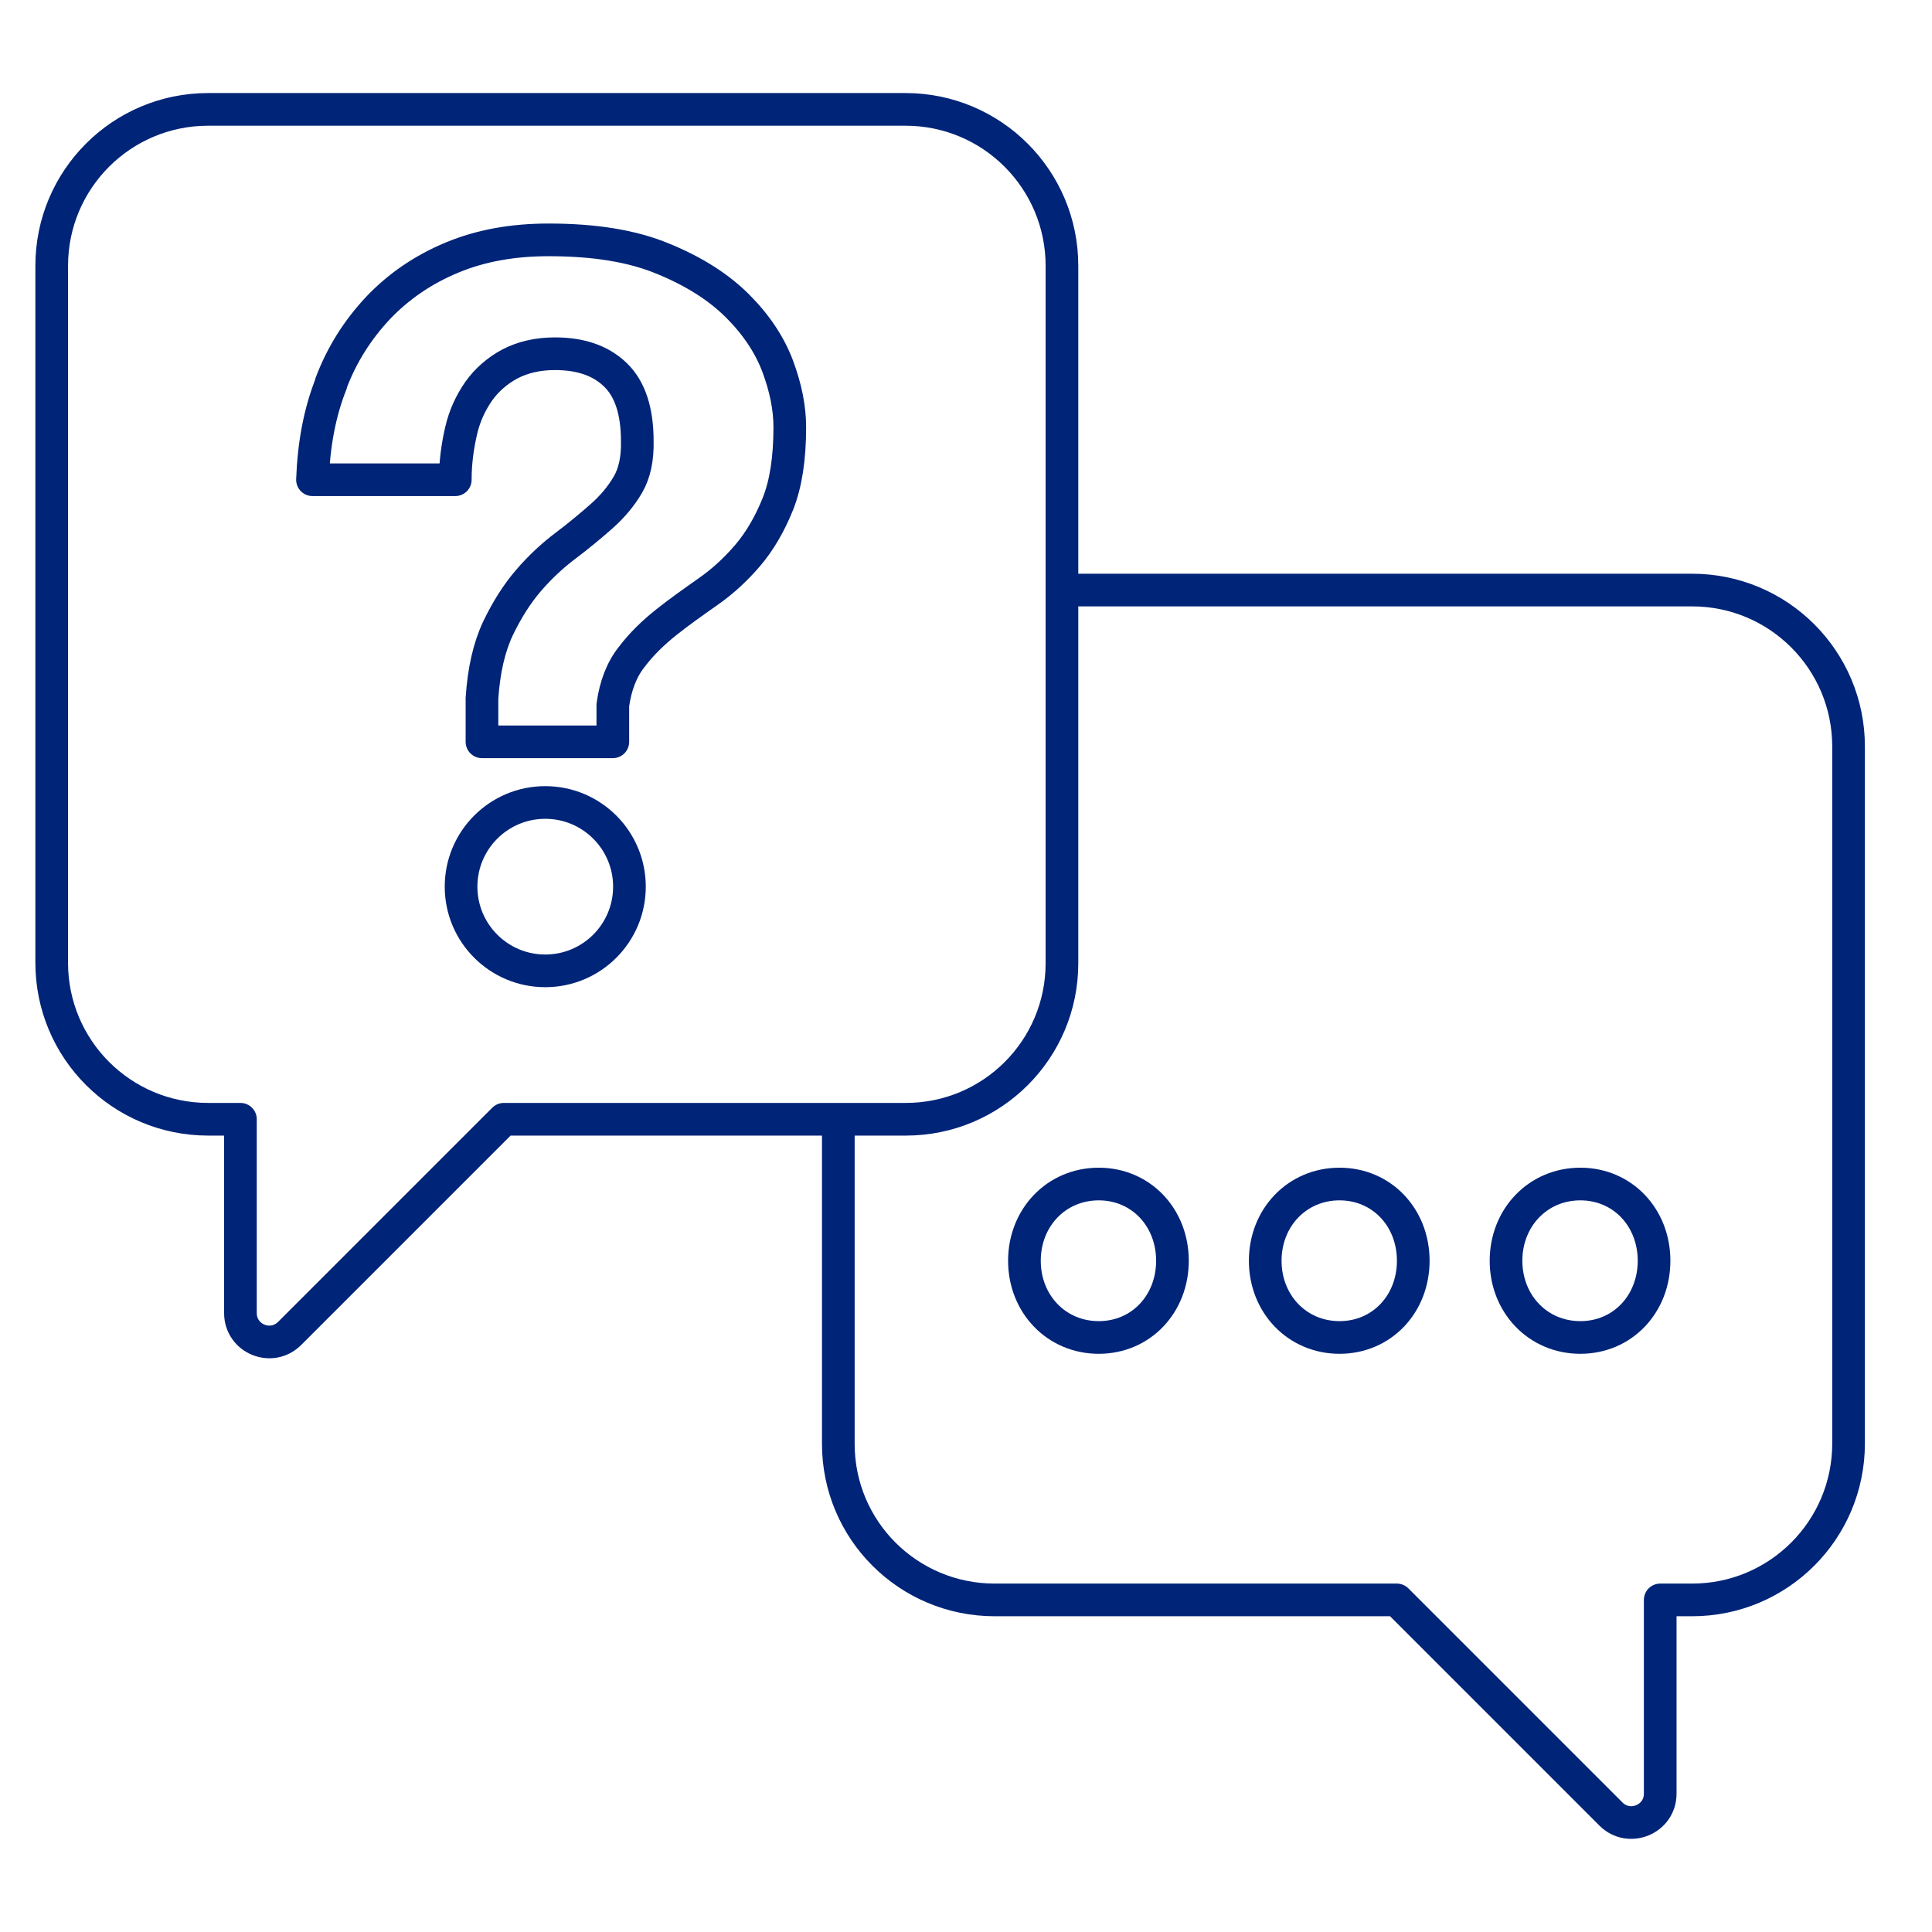
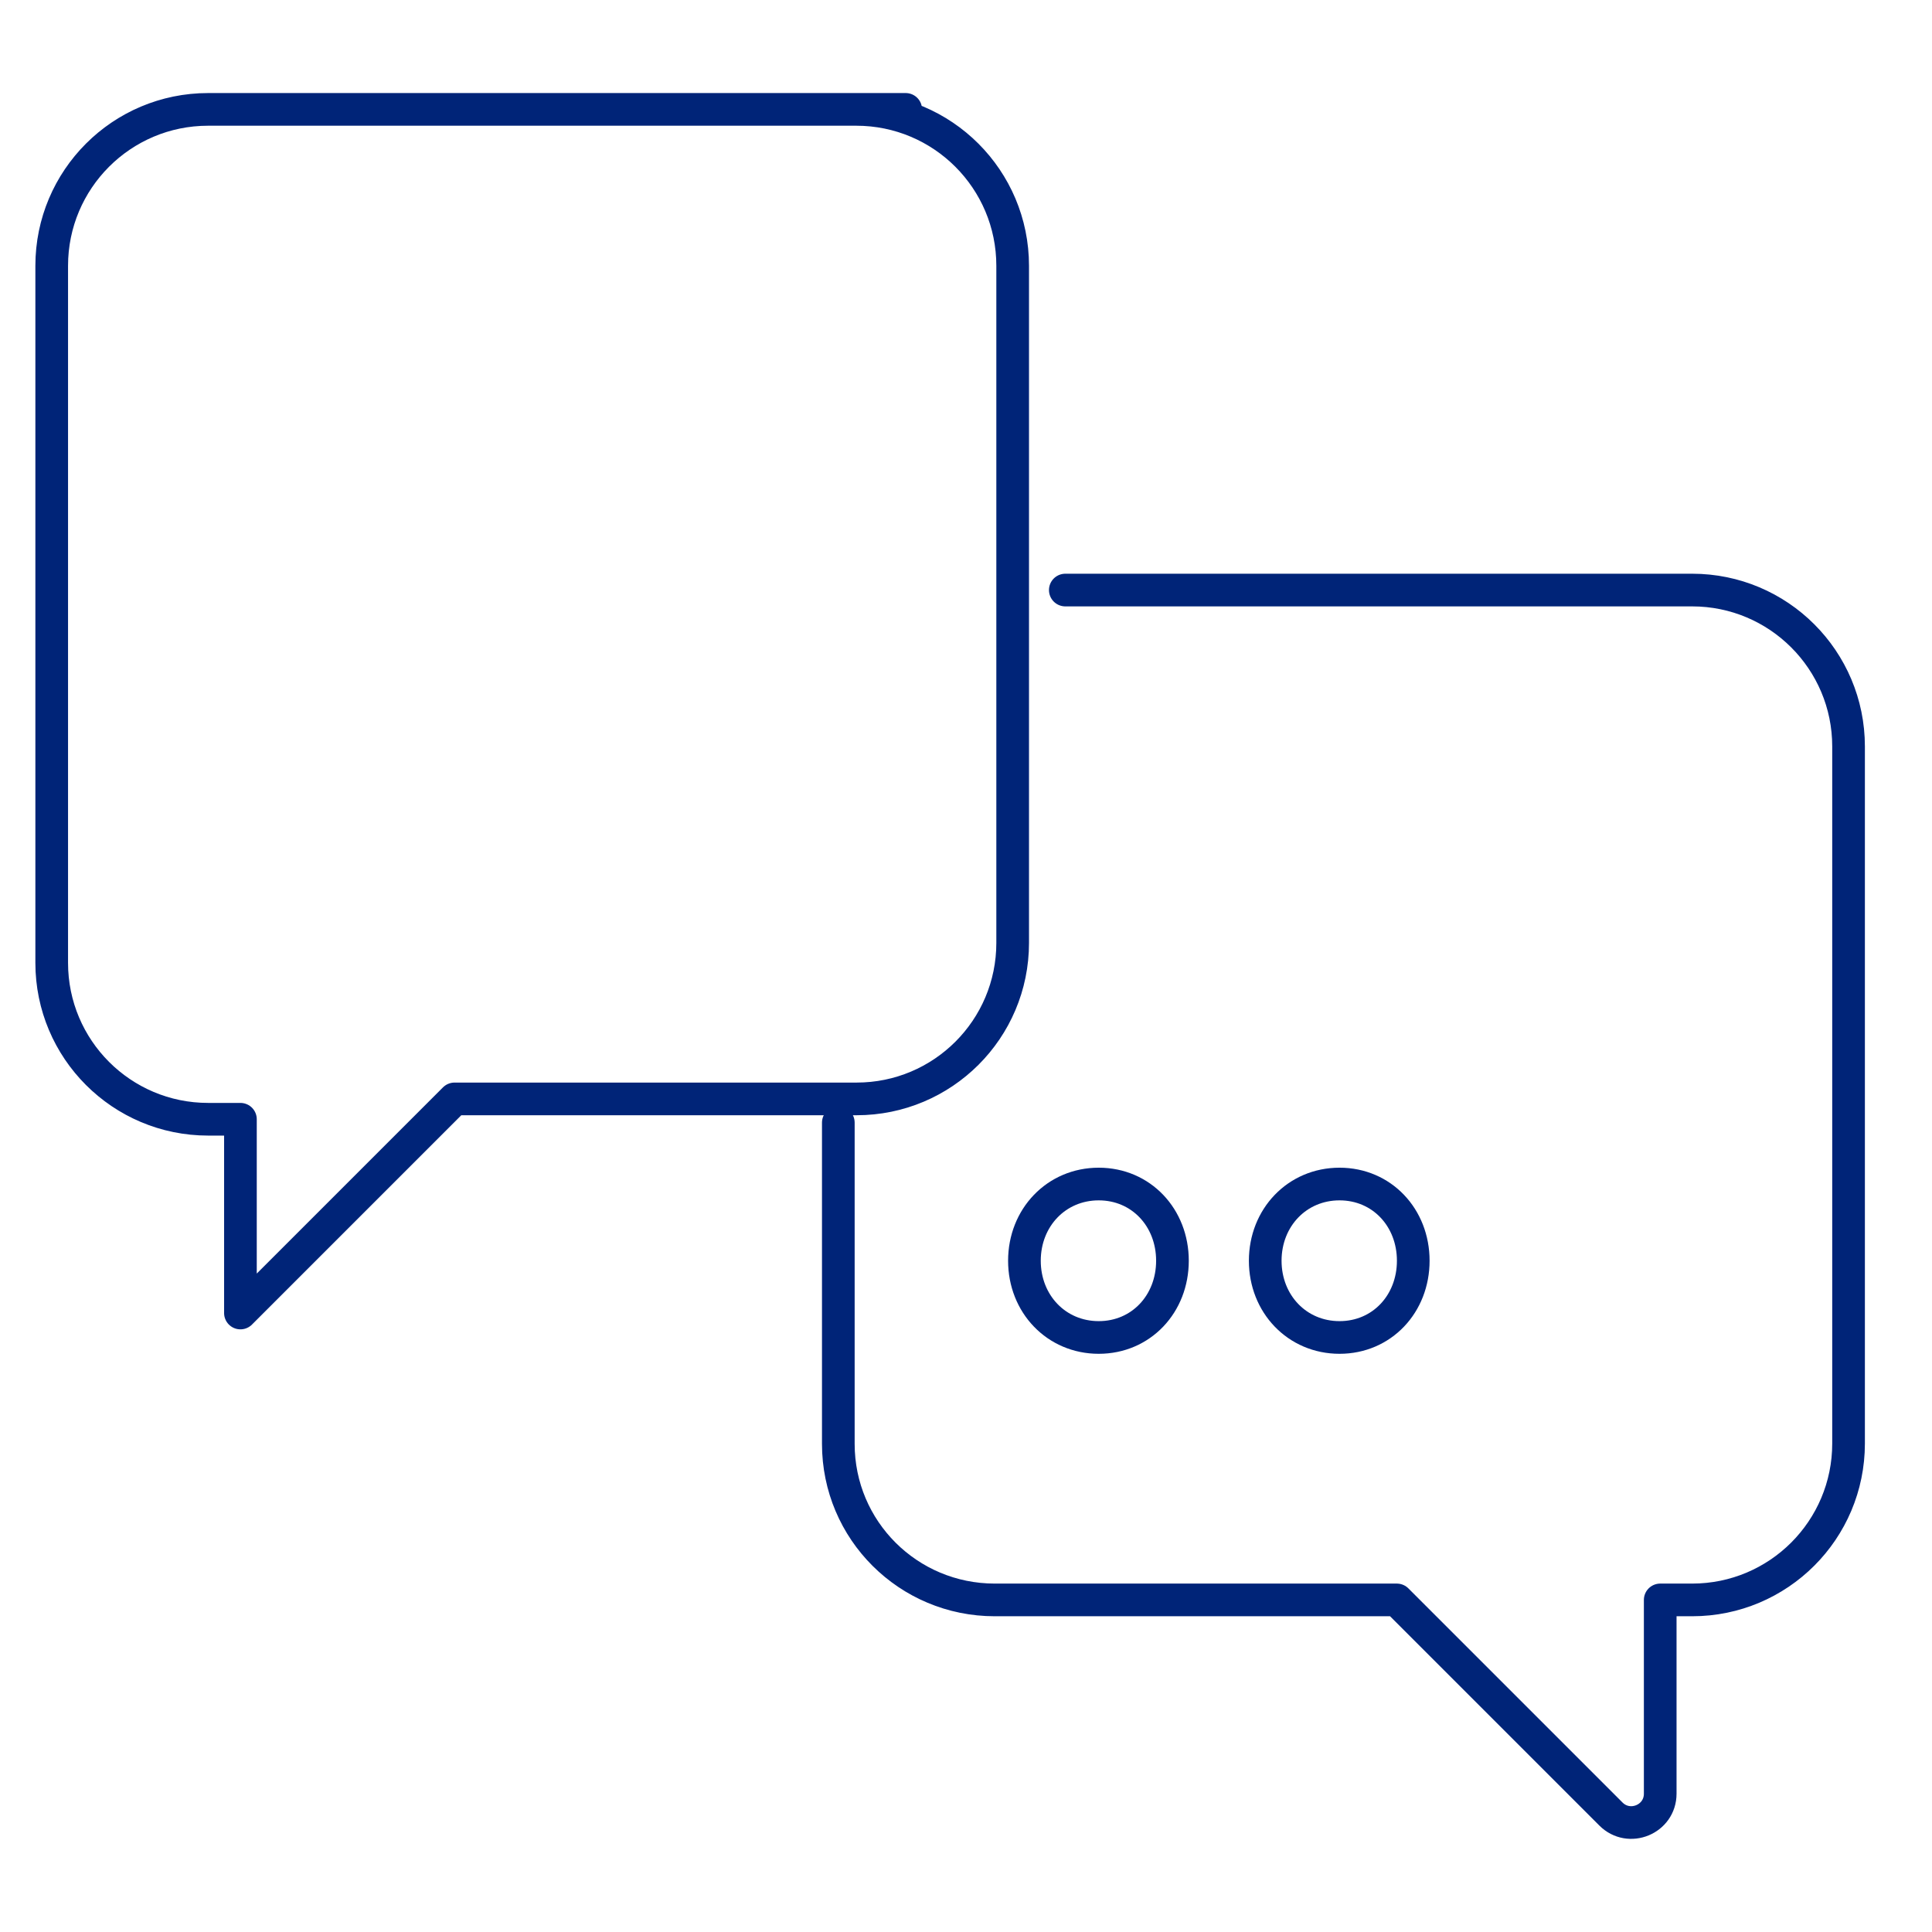
<svg xmlns="http://www.w3.org/2000/svg" id="Laag_1" data-name="Laag 1" width="36.51mm" height="36.51mm" viewBox="0 0 103.5 103.5">
  <defs>
    <style>
      .cls-1 {
        fill: none;
        stroke: #002478;
        stroke-linecap: round;
        stroke-linejoin: round;
        stroke-width: 1.75px;
      }
    </style>
  </defs>
  <g id="Vraagteken_groen" data-name="Vraagteken groen">
    <g>
-       <path class="cls-1" d="m48.52,5.86H11.15c-4.63,0-8.38,3.75-8.38,8.38v37.34c0,4.63,3.75,8.38,8.38,8.38h1.73v10.38c0,1.38,1.66,2.07,2.64,1.09l11.47-11.47h21.54c4.61,0,8.36-3.73,8.36-8.36V14.24c0-4.63-3.75-8.38-8.38-8.38Z" />
+       <path class="cls-1" d="m48.52,5.86H11.15c-4.63,0-8.38,3.75-8.38,8.38v37.34c0,4.63,3.75,8.38,8.38,8.38h1.73v10.38l11.47-11.47h21.54c4.61,0,8.36-3.73,8.36-8.36V14.24c0-4.63-3.75-8.38-8.38-8.38Z" />
      <g>
-         <path class="cls-1" d="m17.73,20.54c.59-1.57,1.45-2.9,2.54-4.06,1.09-1.14,2.4-2.04,3.94-2.68s3.25-.95,5.18-.95c2.47,0,4.51.33,6.15,1.02,1.64.67,2.97,1.52,3.97,2.52s1.73,2.09,2.16,3.25c.43,1.16.64,2.23.64,3.25,0,1.66-.21,3.04-.64,4.11-.43,1.07-.97,2-1.62,2.76s-1.35,1.4-2.14,1.95c-.78.55-1.52,1.07-2.21,1.62-.69.55-1.31,1.14-1.85,1.85-.55.69-.88,1.57-1.02,2.59v1.97h-7.01v-2.33c.1-1.5.38-2.73.86-3.75.48-1,1.02-1.85,1.64-2.57s1.28-1.33,1.97-1.85c.69-.52,1.33-1.05,1.92-1.57.59-.52,1.07-1.09,1.43-1.71.36-.62.52-1.4.5-2.33,0-1.59-.38-2.78-1.16-3.54-.78-.76-1.85-1.14-3.25-1.14-.93,0-1.73.19-2.42.55-.67.36-1.24.86-1.66,1.45-.43.62-.76,1.31-.95,2.14s-.31,1.69-.31,2.61h-7.65c.07-1.88.38-3.59,1-5.15Z" />
-         <circle class="cls-1" cx="29.21" cy="47.5" r="4.51" />
-       </g>
+         </g>
    </g>
  </g>
  <path class="cls-1" d="m44.91,60.14v17.21c0,4.63,3.75,8.36,8.38,8.36h21.54l11.47,11.47c.97.97,2.64.29,2.64-1.09v-10.38h1.71c4.63,0,8.38-3.75,8.38-8.38v-37.34c0-4.63-3.75-8.38-8.38-8.38h-33.58" />
  <path class="cls-1" d="m58.86,71.65c-2.27,0-3.98-1.8-3.98-4.11s1.71-4.11,3.98-4.11,3.95,1.8,3.95,4.11-1.68,4.11-3.95,4.11Z" />
  <path class="cls-1" d="m71.76,71.65c-2.27,0-3.98-1.8-3.98-4.11s1.71-4.11,3.98-4.11,3.95,1.8,3.95,4.11-1.68,4.11-3.95,4.11Z" />
-   <path class="cls-1" d="m84.66,71.65c-2.27,0-3.98-1.8-3.98-4.11s1.71-4.11,3.98-4.11,3.95,1.8,3.95,4.11-1.68,4.11-3.95,4.11Z" />
</svg>